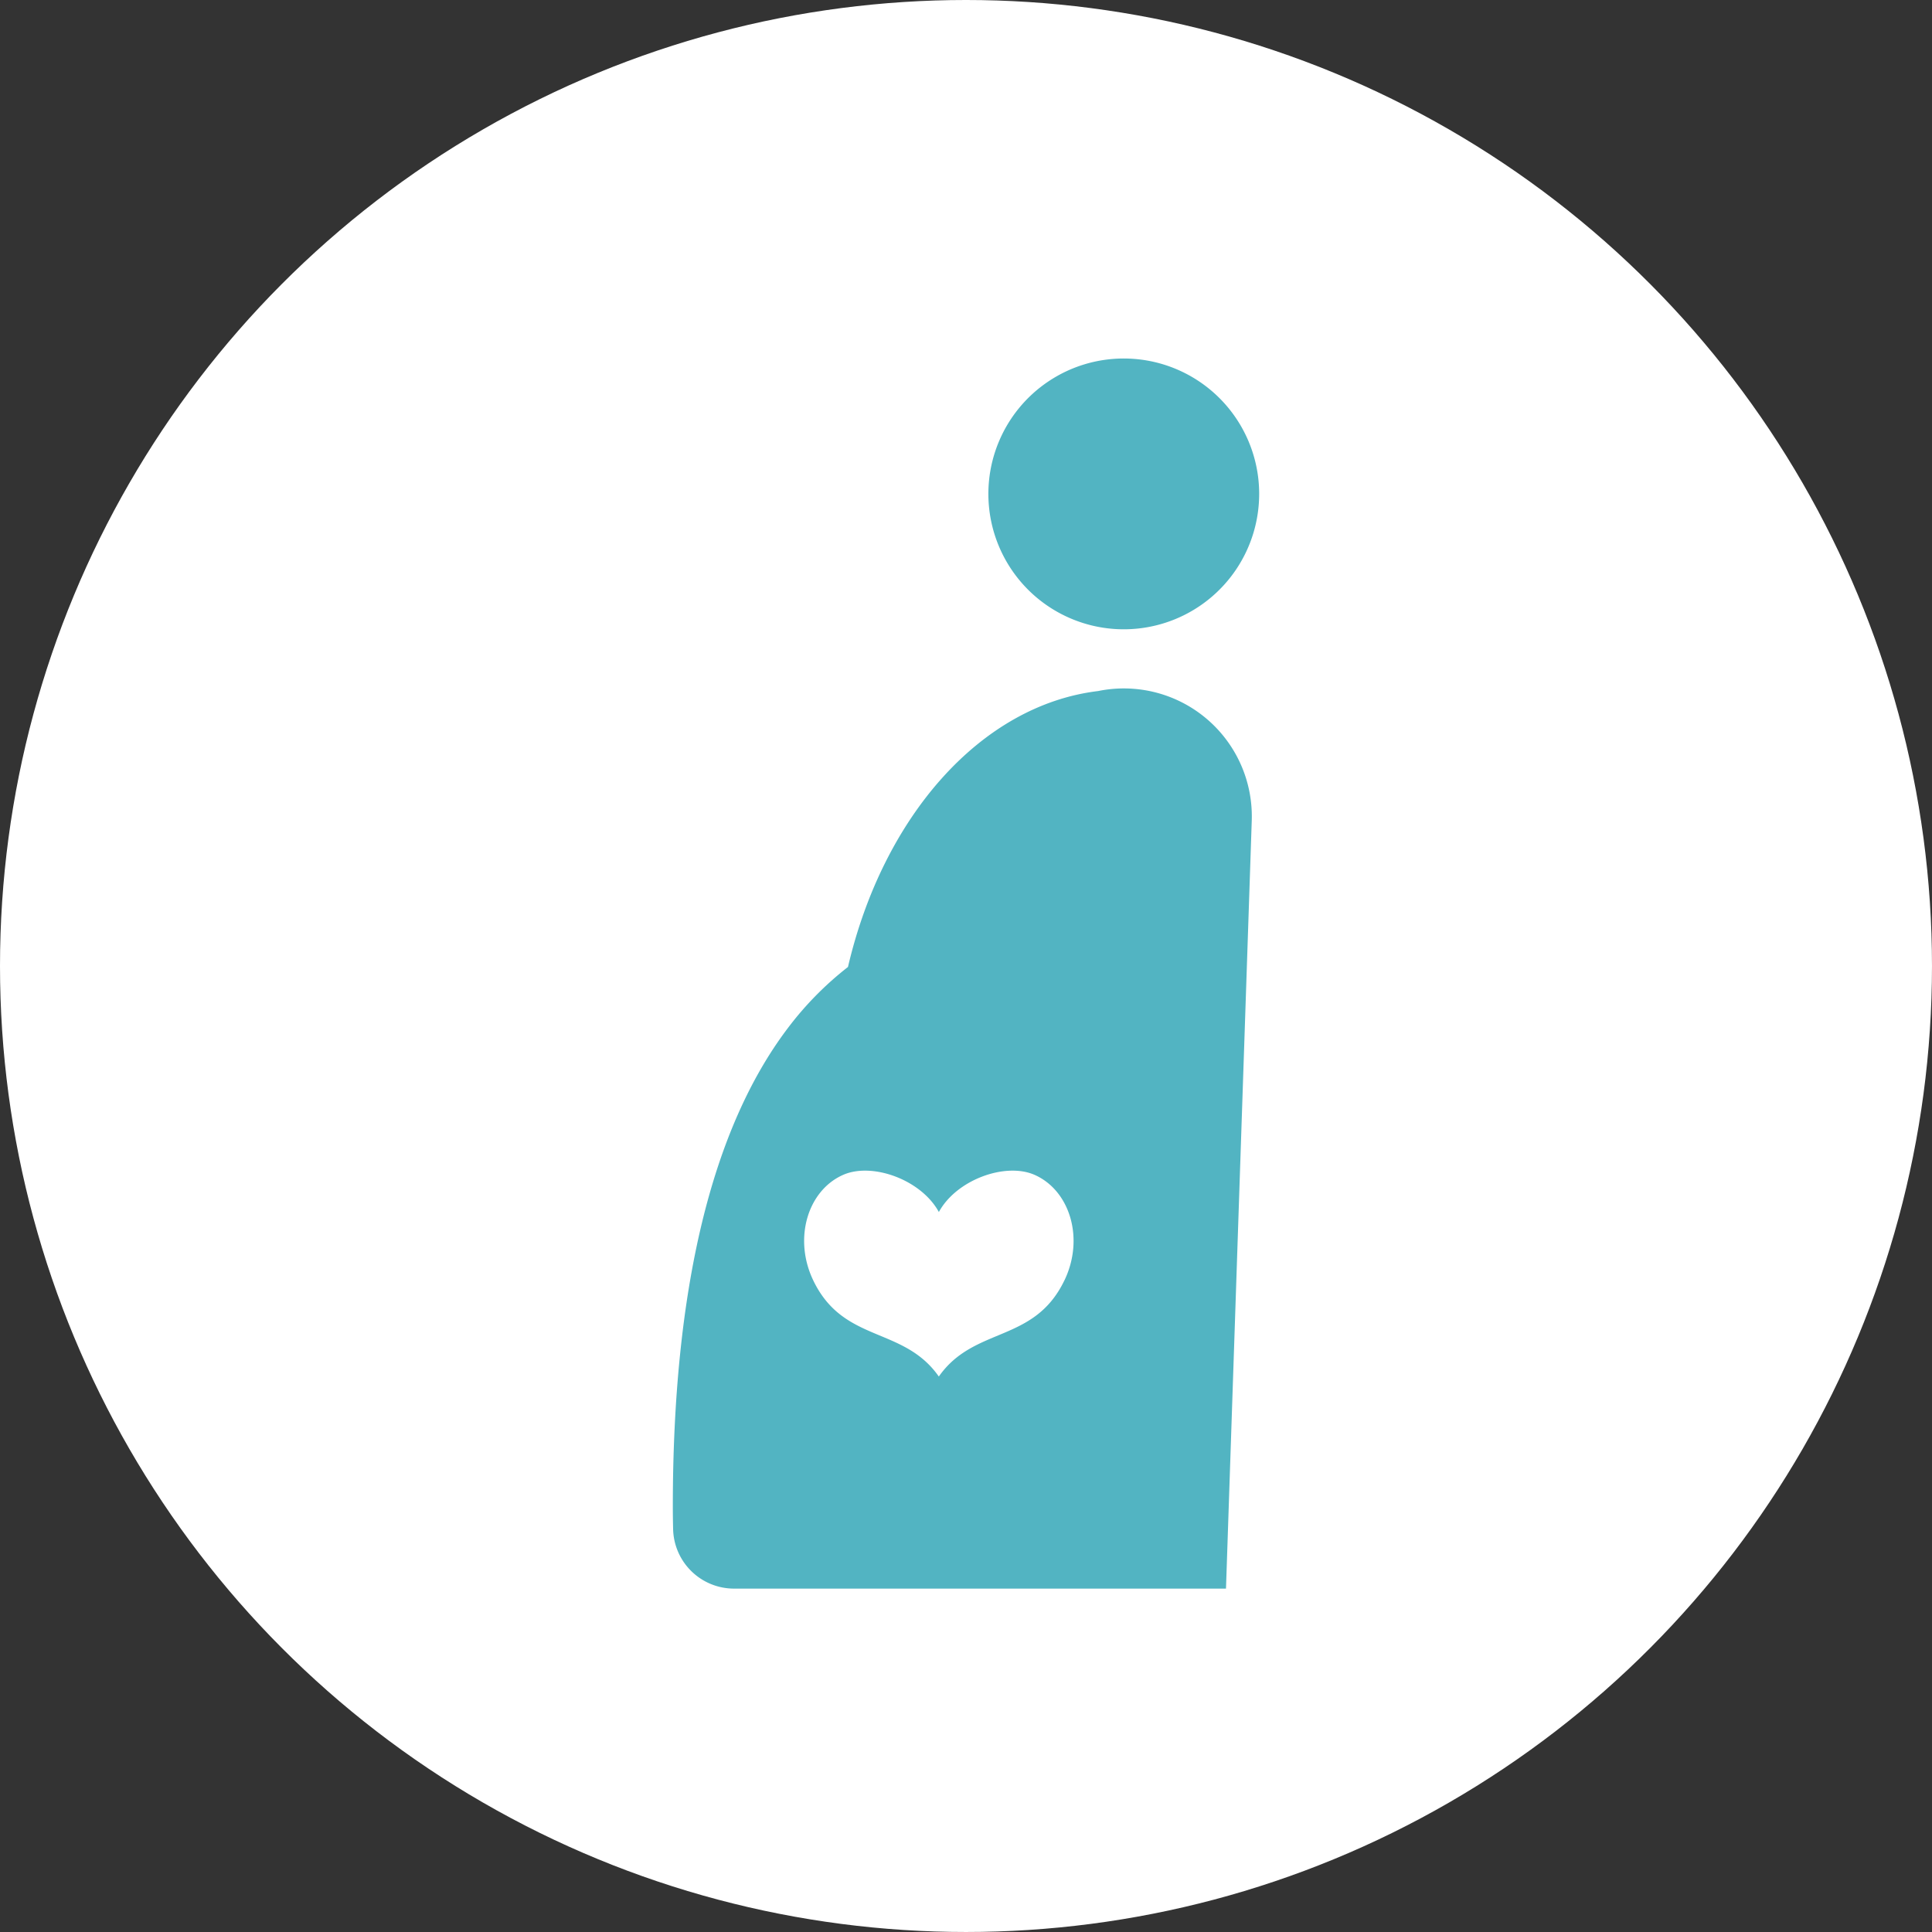
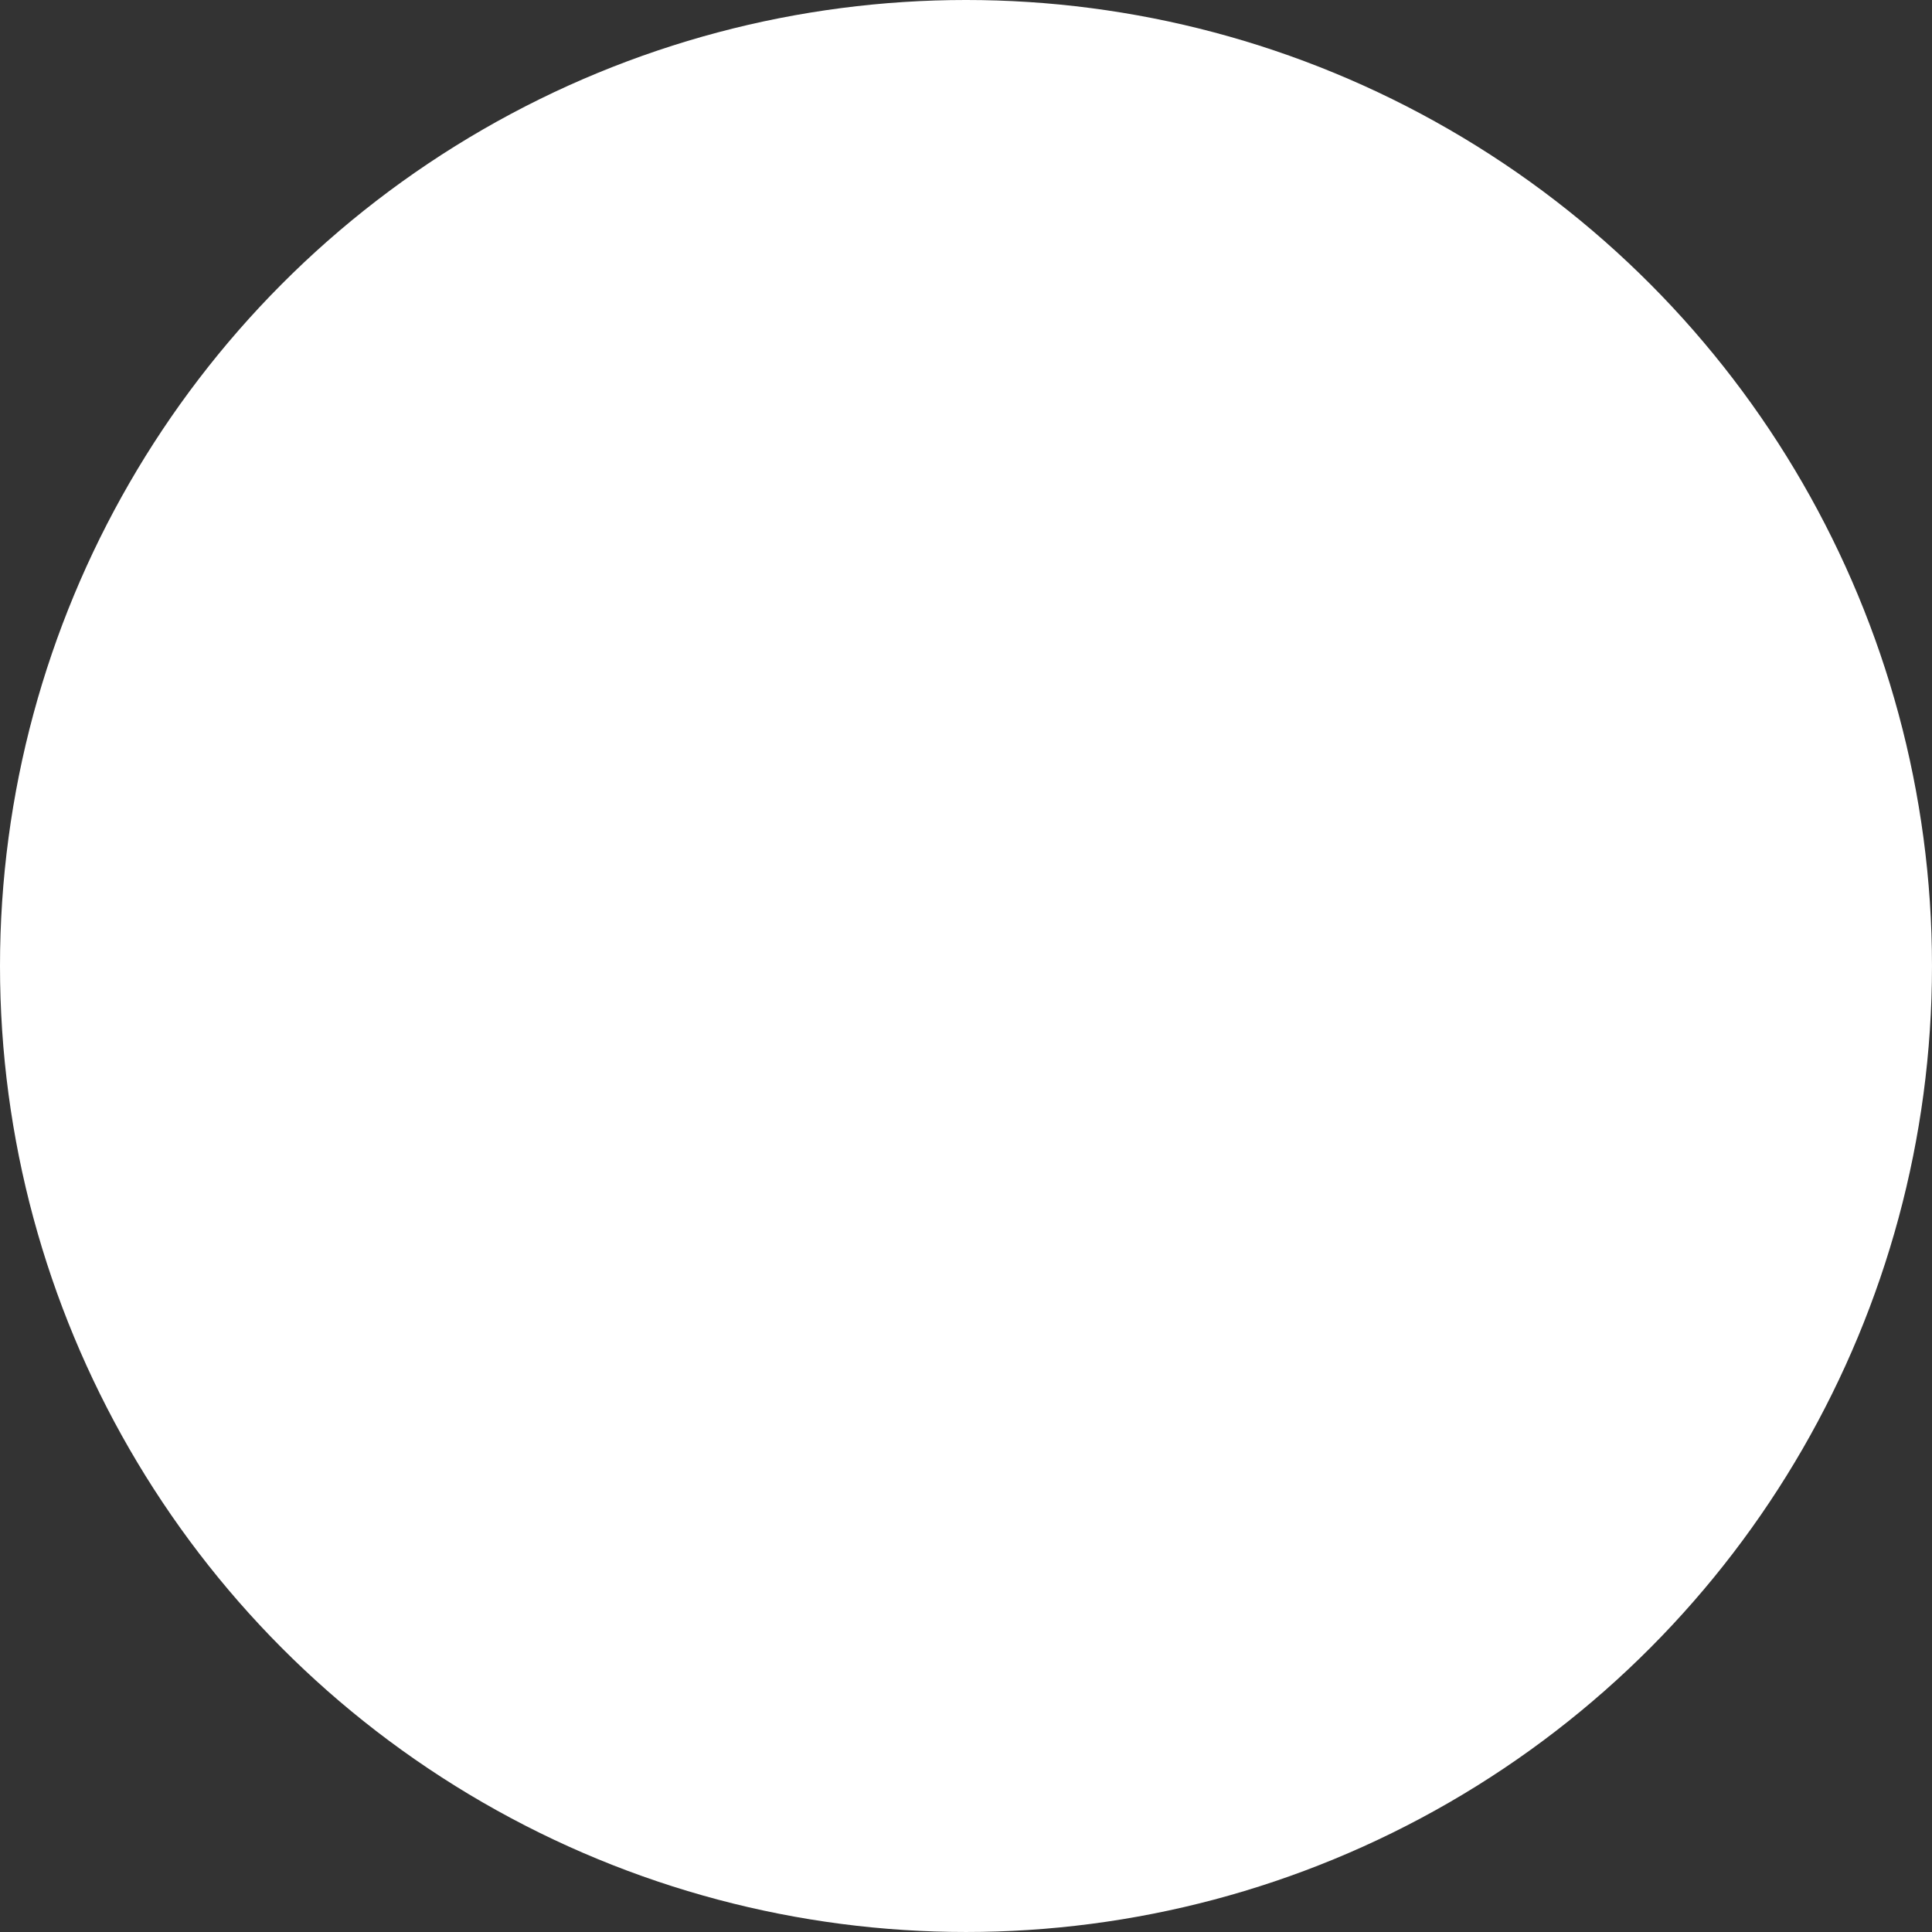
<svg xmlns="http://www.w3.org/2000/svg" width="246.717" height="246.717" viewBox="0 0 246.717 246.717">
  <rect x="0" y="0" width="246.717" height="246.717" fill="#333333" stroke="none" />
  <defs>
    <clipPath id="clip-path">
-       <rect id="長方形_1846" data-name="長方形 1846" width="74.877" height="175.83" fill="#52b4c2" />
-     </clipPath>
+       </clipPath>
  </defs>
  <g id="benefit-6" transform="translate(-708.564 -2424.286)">
    <ellipse id="楕円形_145" data-name="楕円形 145" cx="123.358" cy="123.358" rx="123.358" ry="123.358" transform="translate(708.564 2424.286)" fill="#fff" />
    <g id="グループ_1669" data-name="グループ 1669" transform="translate(794.484 2470.067)">
      <g id="グループ_1668" data-name="グループ 1668" transform="translate(0)" clip-path="url(#clip-path)">
-         <path id="パス_286" data-name="パス 286" d="M71.241,17.29A17.29,17.29,0,1,1,53.952,0a17.29,17.29,0,0,1,17.29,17.29" transform="translate(3.635)" fill="#52b4c2" />
        <path id="パス_288" data-name="パス 288" d="M73.929,54.135A16.34,16.34,0,0,0,54.311,38.665C39.291,40.487,26.847,54.717,22.366,73.9a41.759,41.759,0,0,0-7.7,7.835C4.934,94.6,0,115.144,0,142.812c0,.942.013,1.914.037,2.886a7.782,7.782,0,0,0,7.78,7.586H70.639l3.29-98.053c.011-.348.012-.744,0-1.1M49.987,113.958c-3.879,8.027-11.493,5.786-16.019,12.243-4.527-6.458-12.14-4.216-16.02-12.243-2.6-5.386-.713-11.521,3.8-13.509,3.716-1.638,9.973.609,12.225,4.746,2.251-4.137,8.507-6.384,12.225-4.746,4.508,1.987,6.4,8.123,3.794,13.509" transform="translate(0 3.801)" fill="#52b4c2" />
      </g>
    </g>
  </g>
</svg>